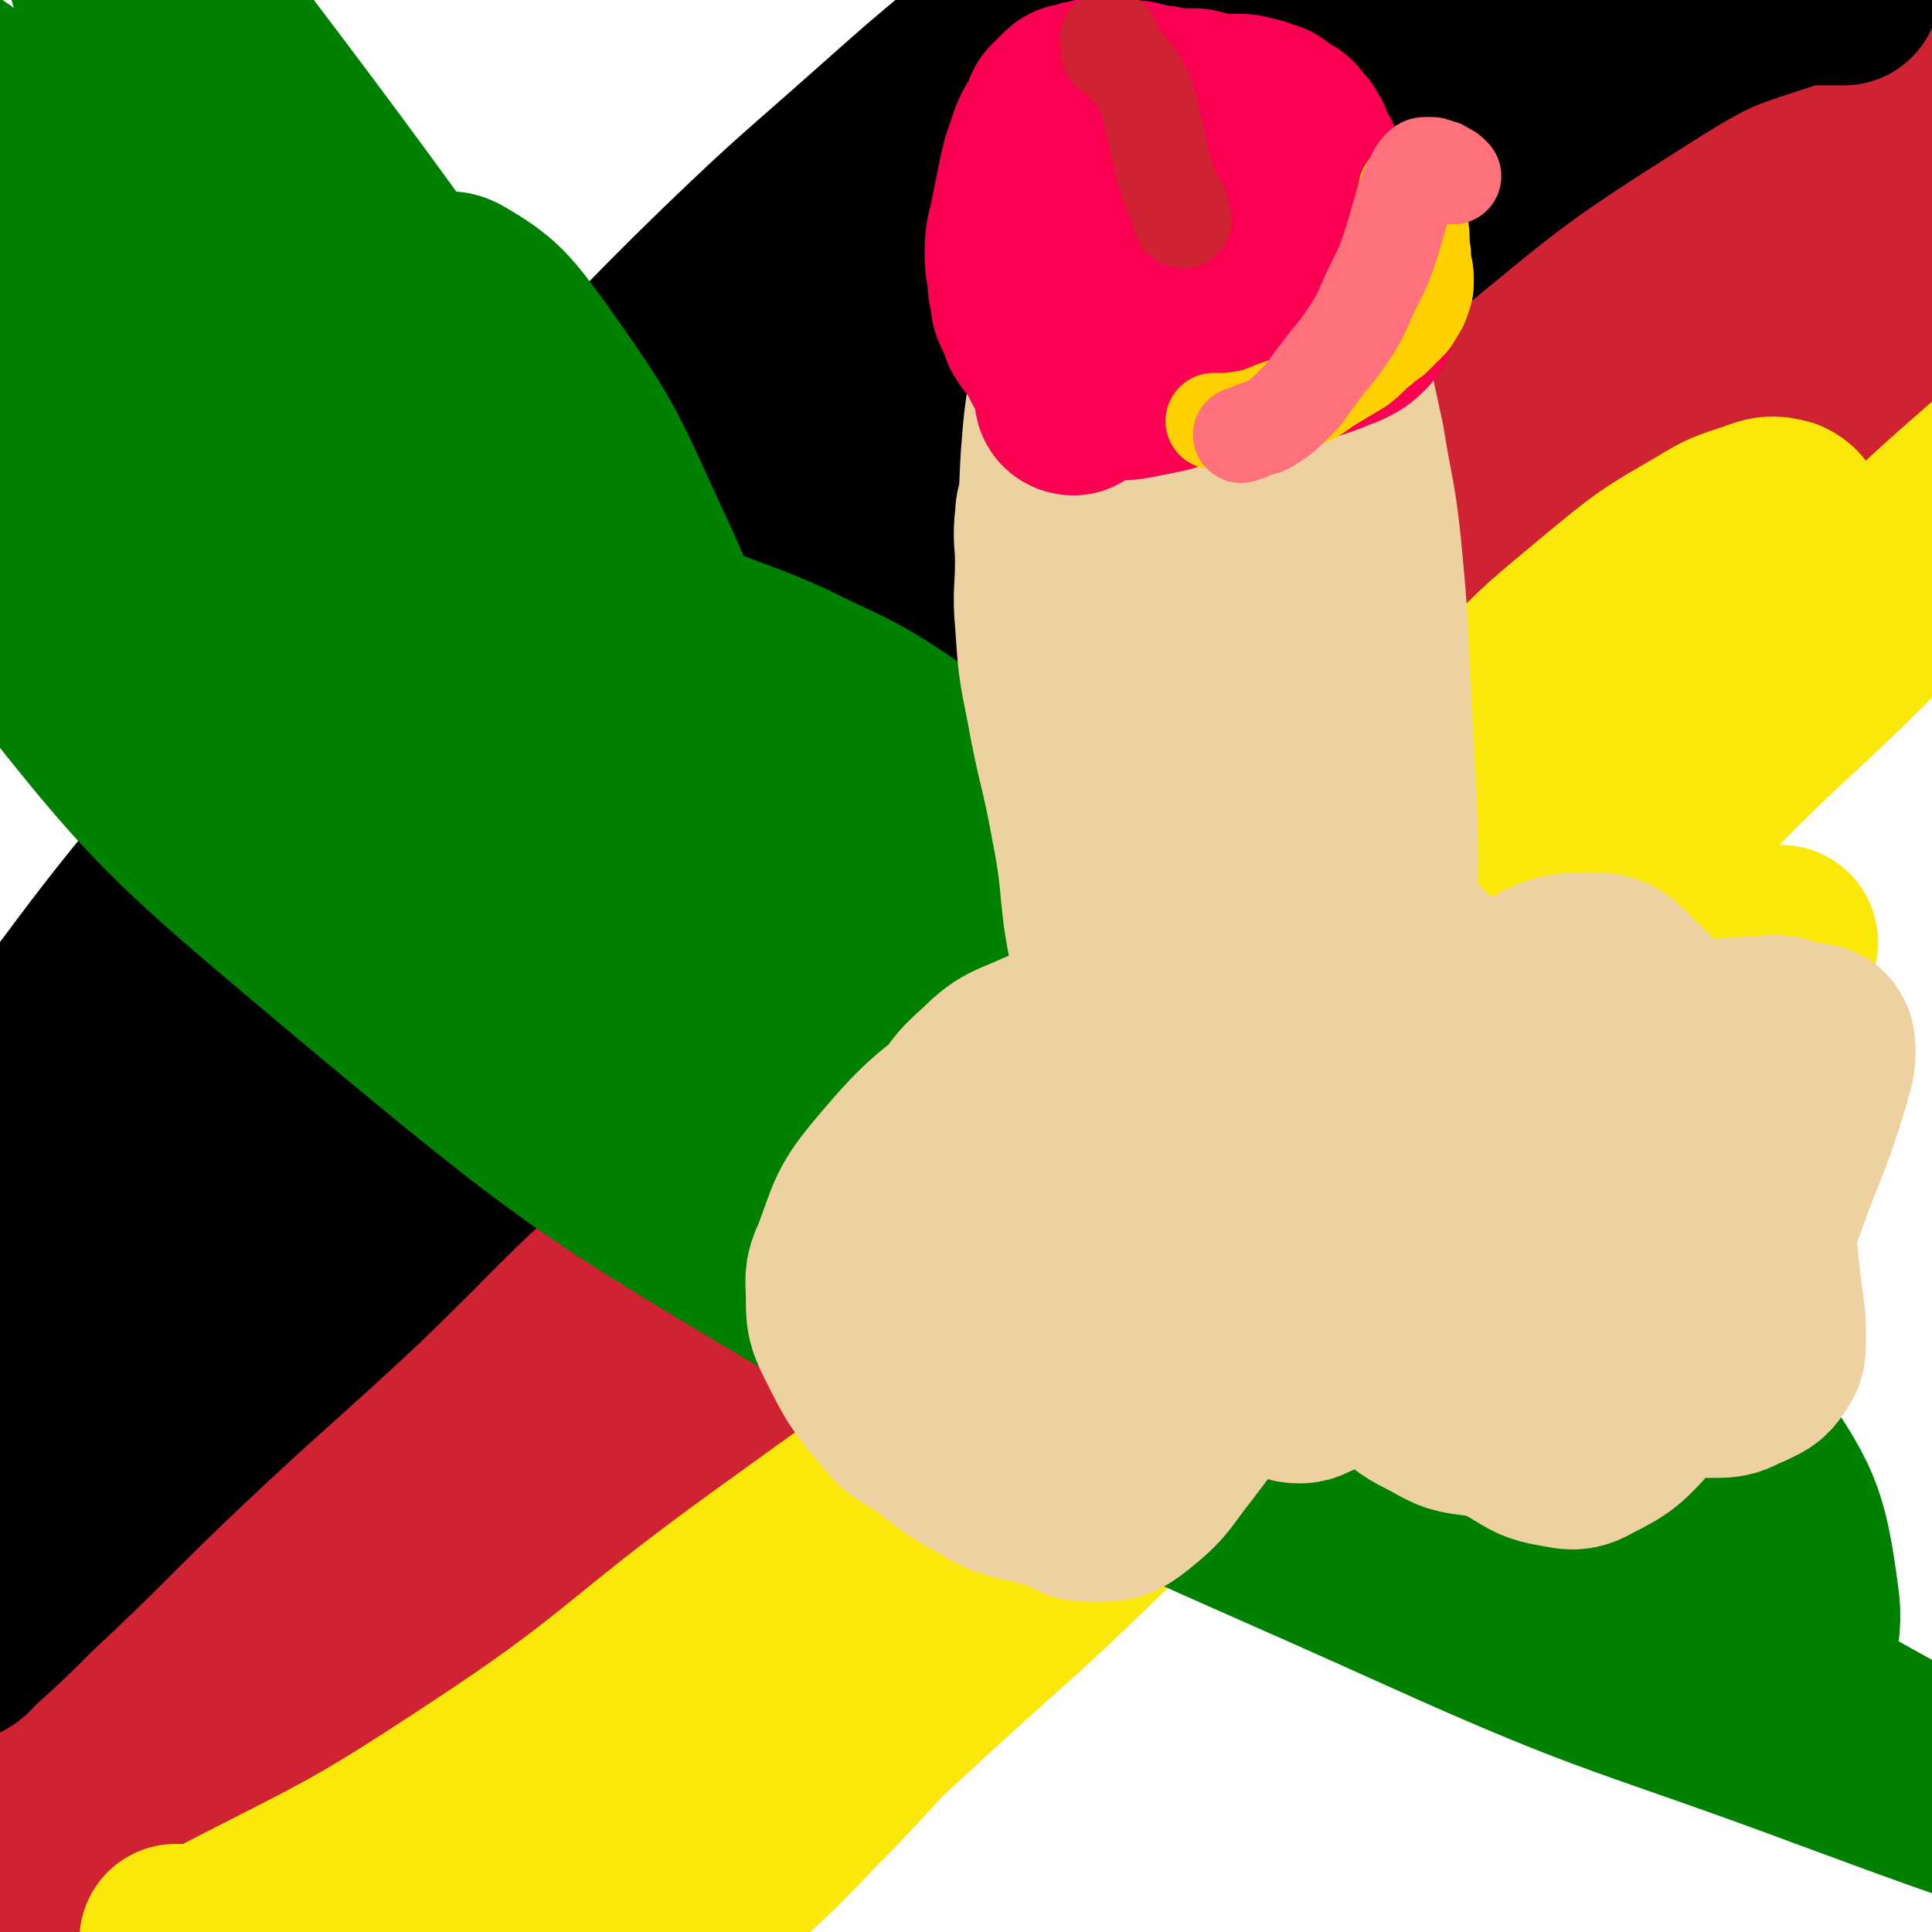
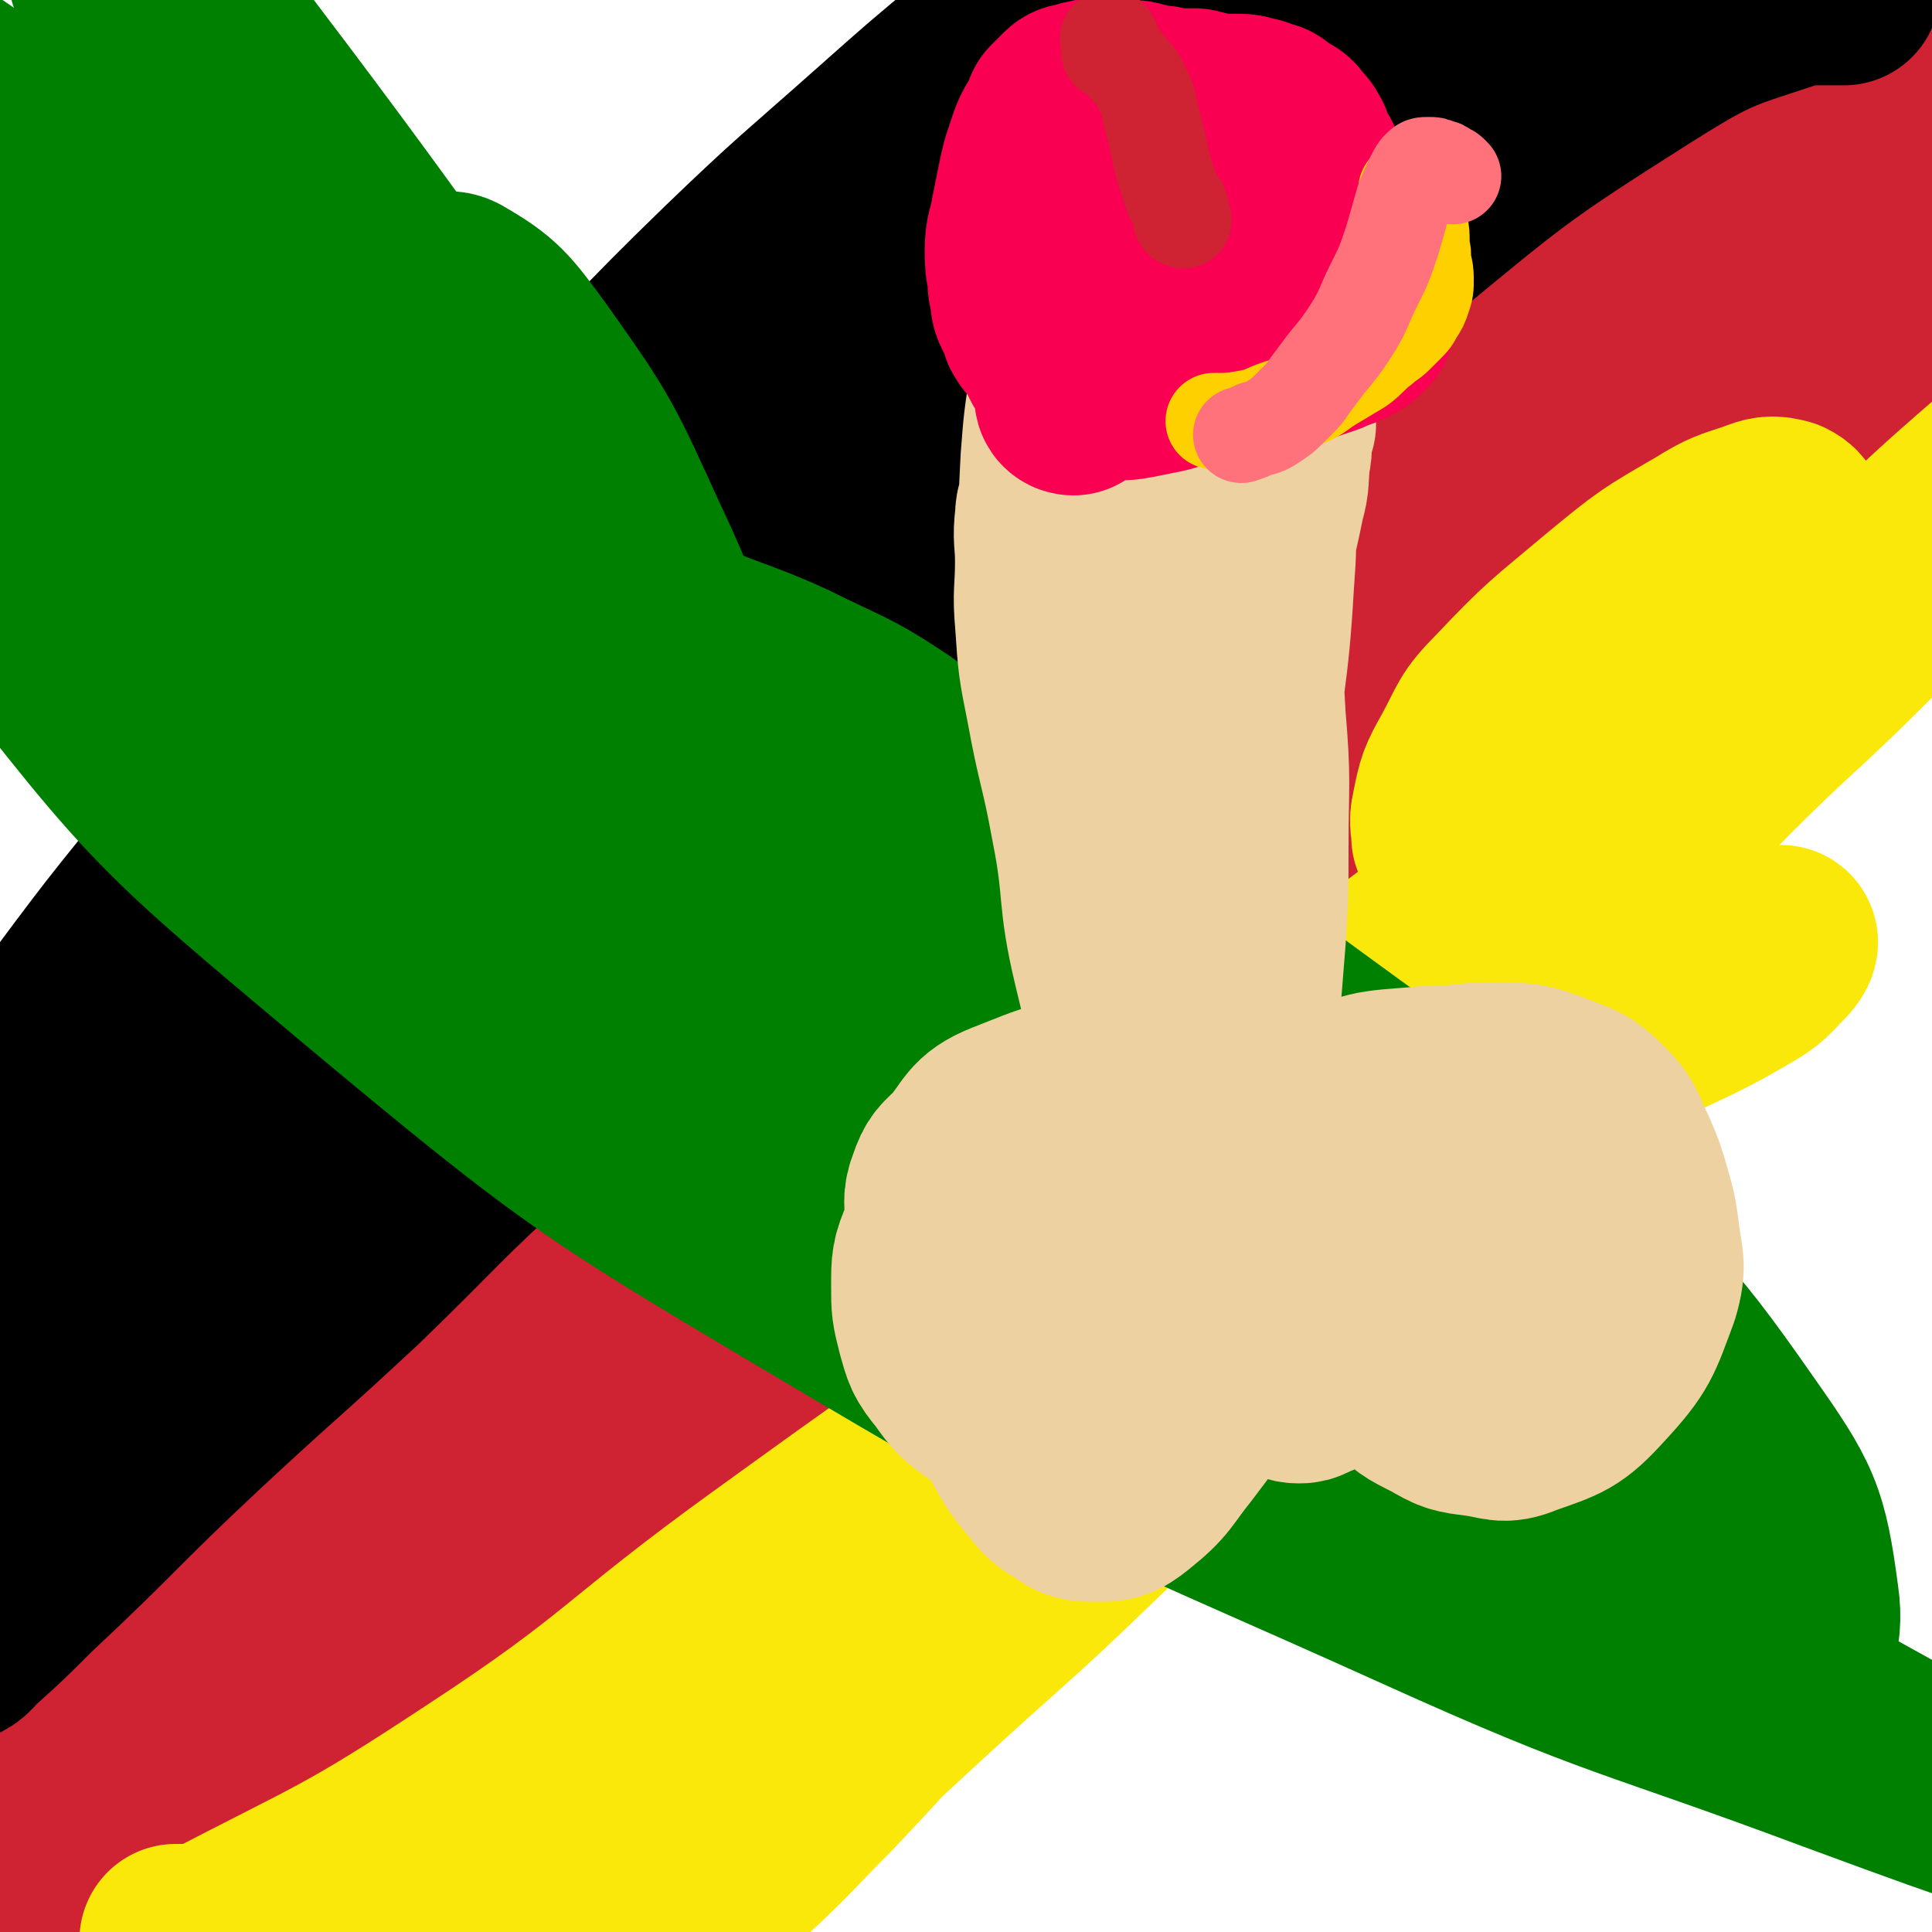
<svg xmlns="http://www.w3.org/2000/svg" viewBox="0 0 702 702" version="1.1">
  <g fill="none" stroke="#CF2233" stroke-width="70" stroke-linecap="round" stroke-linejoin="round">
    <path d="M223,551c-1,-1 -1,-1 -1,-1 -1,-1 -1,0 -1,0 -1,1 -1,1 -2,1 -2,1 -2,1 -4,2 -7,3 -7,3 -13,7 -10,7 -10,8 -20,15 -19,13 -20,12 -38,26 -15,12 -14,13 -28,26 -15,13 -15,14 -31,26 -16,12 -16,12 -32,23 -5,4 -5,4 -10,7 -5,3 -5,2 -10,4 -4,1 -3,2 -7,3 -2,1 -2,1 -4,1 0,0 0,0 0,0 2,-1 1,-2 3,-3 8,-8 9,-7 17,-15 25,-25 24,-25 49,-50 36,-35 36,-35 72,-70 29,-27 29,-28 59,-54 26,-23 27,-23 54,-45 20,-16 20,-16 40,-32 8,-6 8,-6 16,-12 0,0 0,-1 0,-1 -3,2 -3,3 -6,5 -8,6 -8,5 -16,11 -22,15 -22,15 -43,31 -36,27 -35,28 -70,56 -30,25 -30,24 -59,50 -29,26 -28,26 -56,53 -25,24 -25,24 -50,48 -15,14 -14,15 -30,28 -5,5 -6,4 -12,8 -5,3 -5,3 -10,5 -1,1 -2,2 -3,1 0,0 0,-2 1,-3 6,-7 6,-7 12,-14 24,-28 24,-28 49,-56 41,-45 40,-46 83,-89 37,-38 38,-37 77,-73 38,-36 37,-37 76,-71 30,-27 32,-25 63,-51 23,-19 22,-20 45,-40 11,-9 11,-9 22,-18 2,-2 5,-3 5,-3 0,1 -2,3 -5,5 -8,7 -8,8 -16,14 -26,20 -28,17 -53,38 -51,42 -52,42 -100,87 -42,39 -41,40 -81,82 -37,38 -38,38 -73,78 -32,37 -29,39 -60,77 -15,18 -13,22 -31,35 -8,6 -10,1 -20,2 -6,0 -6,0 -12,0 -1,0 -4,0 -3,0 1,0 5,2 7,0 27,-25 26,-27 51,-55 46,-53 44,-55 91,-108 39,-44 39,-45 81,-86 39,-38 40,-37 81,-72 33,-28 32,-28 66,-55 27,-22 26,-22 55,-42 25,-17 26,-16 53,-32 22,-13 21,-14 44,-26 14,-8 15,-8 30,-13 3,-1 5,-1 6,0 1,1 0,3 -2,5 -7,8 -8,7 -16,14 -26,21 -27,21 -53,42 -38,30 -37,31 -75,61 -46,36 -49,33 -93,72 -43,39 -40,42 -80,84 -35,36 -36,35 -69,73 -26,31 -24,33 -49,65 -19,25 -19,25 -39,49 -6,7 -6,8 -13,14 -3,3 -4,3 -7,4 -1,0 -1,-1 0,-2 8,-7 10,-6 18,-14 36,-32 35,-33 70,-66 39,-37 38,-37 78,-73 47,-42 46,-42 95,-82 47,-39 49,-37 97,-75 37,-30 36,-31 73,-61 29,-24 29,-24 59,-47 17,-13 18,-13 36,-24 1,-1 4,-1 3,0 -4,5 -5,7 -12,12 -23,18 -24,18 -48,35 -40,27 -41,25 -80,53 -50,35 -51,34 -99,73 -49,39 -47,41 -94,83 -41,37 -42,36 -82,75 -35,33 -33,35 -67,69 -20,20 -19,21 -40,38 -10,8 -11,8 -23,12 -5,2 -5,0 -11,0 -1,0 -4,0 -3,0 1,-1 4,-1 7,-3 24,-19 23,-20 46,-40 66,-59 66,-59 131,-119 57,-52 55,-54 113,-104 55,-48 58,-45 114,-92 51,-43 49,-45 101,-88 51,-43 53,-41 105,-83 42,-33 42,-32 83,-67 23,-19 24,-19 44,-41 3,-4 4,-9 2,-10 -4,-1 -8,3 -14,7 -27,19 -27,19 -53,39 -41,31 -41,31 -81,64 -54,45 -54,46 -107,93 -61,54 -63,52 -121,109 -48,46 -49,46 -91,97 -23,28 -22,30 -40,61 -3,4 -4,10 -2,10 4,-1 7,-6 14,-12 41,-39 42,-38 82,-78 53,-53 51,-55 103,-109 66,-69 64,-71 132,-138 76,-74 70,-84 156,-143 63,-43 74,-32 141,-62 2,-1 -2,-1 -4,0 -65,31 -70,23 -129,63 -81,54 -80,58 -152,125 -81,75 -82,75 -154,158 -85,97 -111,137 -161,203 -11,15 20,-20 39,-42 106,-124 102,-127 210,-249 76,-85 71,-92 158,-165 66,-56 98,-54 147,-93 9,-7 -17,-7 -31,0 -79,41 -81,42 -154,95 -87,63 -85,66 -167,136 -77,66 -77,67 -151,137 -76,73 -78,79 -149,150 -2,2 1,-3 3,-5 31,-37 32,-36 62,-73 48,-59 43,-64 94,-120 70,-77 73,-75 149,-146 62,-57 59,-62 127,-110 55,-39 61,-32 119,-64 1,0 -1,0 -2,0 -29,14 -32,10 -58,29 -50,36 -48,39 -95,80 -57,50 -57,51 -112,103 -30,28 -29,29 -59,58 " />
  </g>
  <g fill="none" stroke="#FAE80B" stroke-width="70" stroke-linecap="round" stroke-linejoin="round">
    <path d="M464,494c-1,-1 -1,-2 -1,-1 -2,0 -2,0 -3,1 -4,3 -5,2 -9,5 -13,8 -14,7 -26,17 -24,19 -25,19 -47,41 -25,25 -23,27 -46,54 -16,19 -16,19 -33,37 -14,14 -14,15 -28,28 -7,6 -7,6 -14,11 -2,2 -2,1 -5,2 -1,0 -1,0 -3,0 0,0 -1,0 -1,0 0,-1 0,-1 1,-2 3,-3 3,-3 7,-6 12,-10 13,-9 25,-20 33,-29 33,-30 66,-60 28,-25 28,-25 55,-51 22,-20 21,-21 43,-41 11,-10 12,-9 23,-19 3,-3 5,-5 5,-6 0,-1 -2,2 -4,3 -10,7 -10,7 -20,14 -27,19 -28,18 -55,38 -32,23 -32,23 -63,47 -33,26 -31,28 -64,54 -25,20 -24,21 -51,38 -24,15 -24,18 -51,26 -21,6 -22,1 -44,1 -11,0 -11,0 -22,0 -3,0 -6,0 -7,0 -1,0 2,1 3,0 22,-9 24,-6 43,-19 56,-37 54,-41 108,-82 47,-37 46,-38 94,-74 40,-30 40,-31 82,-58 26,-16 27,-15 54,-29 8,-4 12,-7 16,-8 2,0 -1,3 -4,5 -13,10 -13,10 -27,19 -32,21 -32,21 -64,42 -41,28 -42,27 -82,56 -43,31 -43,31 -85,64 -32,25 -30,27 -62,51 -25,18 -25,22 -52,33 -12,5 -13,0 -27,0 -9,0 -9,0 -19,0 -3,0 -7,0 -6,0 2,0 6,2 11,0 50,-26 52,-25 99,-56 55,-36 52,-40 106,-79 54,-39 54,-39 110,-76 52,-34 52,-34 105,-66 41,-25 42,-24 84,-48 25,-15 25,-15 51,-29 8,-5 11,-7 17,-9 1,0 0,2 -2,4 -5,5 -5,6 -12,10 -22,13 -23,11 -46,24 -45,25 -46,24 -89,52 -33,21 -33,22 -64,46 -27,20 -27,21 -53,42 -19,16 -19,16 -38,33 -8,7 -8,7 -15,15 -1,1 -1,2 -1,2 2,-1 2,-3 5,-5 17,-16 18,-16 35,-32 54,-50 54,-49 107,-100 42,-40 42,-40 83,-81 35,-36 33,-37 68,-73 25,-25 26,-24 51,-49 7,-7 8,-8 12,-14 1,-1 -2,-1 -3,0 -13,9 -13,9 -25,19 -45,34 -44,35 -89,69 -45,34 -47,31 -90,68 -39,33 -38,35 -73,72 -20,21 -22,21 -38,45 -5,8 -5,12 -5,19 0,2 4,2 6,0 14,-8 13,-9 26,-20 40,-33 41,-32 79,-68 40,-38 39,-39 77,-79 40,-41 39,-43 80,-83 41,-40 44,-37 85,-76 29,-27 27,-28 55,-56 8,-8 12,-12 16,-15 1,-1 -3,3 -6,6 -14,15 -14,15 -29,29 -34,32 -35,30 -69,63 -32,31 -31,33 -63,65 -32,33 -32,33 -64,66 -28,28 -29,27 -56,55 -21,21 -20,22 -40,43 -6,7 -6,7 -13,13 -1,2 -3,3 -3,3 0,0 2,-1 3,-3 4,-5 4,-5 8,-10 14,-14 14,-14 28,-27 32,-30 33,-28 64,-59 21,-21 19,-23 40,-44 19,-20 21,-19 40,-38 16,-16 16,-16 31,-33 9,-11 10,-10 18,-22 2,-2 2,-4 1,-6 -1,-2 -2,-2 -4,-2 -3,0 -4,1 -7,2 -6,3 -6,3 -12,6 -8,5 -8,4 -15,10 -6,5 -6,5 -12,11 -3,3 -2,3 -5,6 0,1 -1,1 -1,1 1,-2 2,-2 3,-5 5,-10 5,-10 10,-20 5,-9 5,-8 10,-17 3,-6 4,-6 5,-12 0,-3 -1,-4 -3,-5 -4,-1 -5,-1 -10,1 -9,3 -10,3 -18,8 -19,11 -19,11 -36,25 -19,16 -20,16 -37,34 -9,9 -8,10 -14,21 -5,9 -5,9 -7,19 -1,4 0,5 0,9 " />
  </g>
  <g fill="none" stroke="#000000" stroke-width="70" stroke-linecap="round" stroke-linejoin="round">
    <path d="M184,311c-1,-1 -2,-1 -1,-1 1,-3 1,-3 3,-5 4,-5 4,-5 8,-10 5,-5 4,-6 10,-10 2,-2 5,-3 6,-2 1,1 0,3 -2,5 -4,4 -4,4 -9,8 -12,10 -12,10 -24,20 -31,28 -33,26 -62,56 -23,24 -23,24 -43,51 -18,24 -18,25 -34,51 -13,21 -12,22 -23,44 -7,15 -6,15 -12,30 -2,4 -2,4 -4,8 0,0 0,1 0,1 1,-2 1,-3 2,-5 2,-5 3,-4 5,-9 7,-14 5,-15 13,-28 22,-35 21,-37 48,-68 25,-29 28,-26 56,-52 26,-25 26,-25 52,-50 23,-23 22,-24 46,-46 21,-20 22,-19 45,-37 16,-12 16,-11 33,-22 5,-3 5,-4 10,-6 1,0 1,1 1,2 -2,5 -2,6 -6,10 -10,11 -10,10 -21,20 -31,27 -32,26 -62,54 -35,32 -36,32 -69,66 -33,35 -33,35 -64,72 -25,29 -24,30 -49,60 -18,22 -19,22 -36,44 -10,13 -10,13 -19,27 -2,4 -3,5 -3,9 0,1 2,2 3,1 4,-1 4,-2 7,-5 10,-9 10,-9 20,-19 31,-29 30,-30 61,-59 29,-27 29,-26 58,-53 29,-28 28,-29 58,-56 22,-20 23,-18 45,-38 15,-13 14,-14 29,-28 6,-6 6,-6 13,-11 1,-1 2,-1 2,0 -1,2 -2,3 -4,5 -6,5 -6,5 -12,9 -17,12 -17,11 -34,24 -38,28 -39,28 -75,58 -30,25 -28,27 -57,53 -29,27 -29,27 -59,53 -25,21 -26,20 -51,41 -17,14 -16,14 -33,28 -5,4 -5,5 -11,8 -2,1 -4,2 -4,1 0,-1 1,-2 3,-4 5,-7 5,-7 11,-13 20,-24 20,-24 41,-48 37,-44 35,-46 75,-87 35,-37 39,-33 75,-69 31,-32 29,-35 59,-68 27,-29 27,-29 55,-57 23,-24 25,-23 47,-48 16,-17 16,-18 29,-37 3,-5 4,-6 4,-12 0,-2 -1,-4 -3,-4 -5,0 -6,2 -11,5 -14,7 -14,6 -27,15 -34,23 -34,23 -67,49 -31,24 -31,25 -61,51 -30,26 -30,27 -60,54 -26,24 -26,24 -53,47 -18,15 -19,14 -36,30 -8,8 -7,9 -14,17 -1,1 -2,2 -2,2 1,-1 2,-2 4,-4 7,-10 6,-10 13,-20 24,-36 22,-38 49,-72 27,-36 28,-35 59,-68 38,-40 40,-38 78,-78 37,-39 36,-40 73,-79 29,-31 30,-30 60,-61 15,-16 16,-16 30,-33 2,-2 2,-5 1,-5 -4,1 -6,3 -11,7 -18,15 -18,15 -36,31 -27,24 -28,24 -54,49 -33,32 -32,33 -65,66 -34,34 -36,33 -68,68 -32,35 -30,36 -60,72 -24,30 -24,29 -47,60 -11,15 -11,15 -20,31 -2,4 -3,7 -2,8 1,1 3,-1 5,-3 11,-10 11,-10 21,-21 34,-34 33,-35 67,-69 40,-39 40,-39 81,-77 49,-45 49,-46 99,-90 49,-43 50,-42 99,-84 26,-22 24,-25 51,-44 19,-13 20,-14 41,-21 10,-3 11,0 22,0 4,0 6,0 7,0 0,0 -3,0 -5,1 -12,8 -12,9 -24,18 -35,27 -37,25 -70,55 -43,39 -42,40 -81,83 -24,26 -24,26 -46,54 -13,17 -13,18 -24,36 -2,4 -3,6 -3,9 0,1 2,0 4,-1 7,-5 7,-6 14,-12 25,-23 24,-24 50,-47 45,-40 46,-40 92,-79 41,-35 41,-34 83,-68 21,-17 19,-21 43,-34 20,-11 22,-10 45,-15 10,-2 10,0 20,0 3,0 6,0 6,0 0,0 -3,-1 -6,0 -13,4 -14,3 -26,9 -35,18 -36,17 -68,40 -40,29 -39,32 -76,65 -22,20 -22,20 -42,41 -15,15 -14,15 -28,31 -6,7 -7,7 -12,15 -1,2 -2,3 -1,4 1,1 2,0 4,-1 6,-3 6,-3 12,-7 18,-14 18,-14 36,-29 37,-31 38,-30 74,-62 28,-24 26,-26 54,-49 25,-21 24,-24 53,-40 24,-13 26,-11 53,-17 14,-3 14,0 28,0 7,0 7,0 14,0 0,0 0,0 0,0 -8,0 -9,-3 -16,0 -30,10 -31,9 -58,26 -49,31 -49,32 -94,69 -31,26 -30,28 -59,56 -22,22 -22,22 -44,44 -14,15 -14,15 -27,30 -9,9 -8,10 -17,19 -3,3 -4,3 -8,5 -1,1 -2,0 -3,0 0,0 0,0 0,-1 " />
  </g>
  <g fill="none" stroke="#008000" stroke-width="70" stroke-linecap="round" stroke-linejoin="round">
    <path d="M46,123c-1,-1 -1,-1 -1,-1 -1,-1 -1,0 -1,0 -1,-1 -1,-1 -2,-2 -1,-1 -1,-2 -2,-2 -1,-1 -2,0 -3,0 -1,0 -2,0 -2,1 0,1 0,2 1,3 2,3 2,3 5,6 7,8 8,8 15,15 18,18 19,17 36,36 15,16 14,17 29,33 16,18 17,17 33,35 18,19 17,20 35,39 20,21 19,22 40,41 25,22 26,22 53,41 30,21 31,19 62,39 35,23 35,22 69,46 32,22 32,23 64,46 31,22 32,22 62,45 24,19 24,19 47,39 12,10 11,10 23,20 2,2 4,3 5,4 0,0 -2,-1 -3,-2 -6,-4 -6,-4 -12,-9 -21,-17 -21,-16 -41,-35 -38,-36 -37,-37 -74,-74 -40,-40 -39,-41 -79,-80 -41,-39 -39,-41 -83,-76 -43,-35 -44,-34 -90,-65 -51,-35 -53,-31 -103,-67 -54,-39 -54,-38 -104,-82 -43,-37 -42,-39 -81,-80 -16,-17 -13,-19 -28,-36 -3,-4 -8,-3 -9,-5 -1,-1 3,-1 5,0 11,3 12,2 22,7 35,19 37,17 69,42 53,41 49,47 100,90 37,31 37,32 77,59 29,19 30,18 61,33 22,11 23,9 45,19 20,10 21,9 39,21 24,17 22,20 46,37 41,29 43,26 84,56 52,39 54,37 102,81 40,36 43,36 73,79 19,27 21,31 25,61 2,13 -2,25 -13,26 -19,1 -25,-8 -46,-23 -45,-32 -43,-35 -86,-70 -55,-44 -57,-41 -109,-89 -51,-47 -49,-49 -96,-100 -41,-45 -44,-43 -81,-91 -30,-39 -31,-39 -54,-82 -10,-19 -11,-22 -13,-41 0,-4 4,-8 8,-6 14,8 16,11 27,26 22,31 22,32 38,67 21,44 15,47 36,91 24,49 26,48 54,95 22,36 19,39 47,71 18,21 20,24 45,34 19,8 31,11 43,1 10,-9 11,-24 1,-39 -17,-25 -25,-24 -54,-41 -44,-26 -45,-23 -91,-46 -52,-27 -53,-26 -105,-53 -46,-23 -46,-22 -91,-47 -29,-16 -28,-17 -56,-35 -4,-3 -8,-6 -7,-6 3,0 8,2 15,6 25,14 25,14 49,30 24,16 23,18 46,35 38,28 37,29 76,56 59,41 59,41 119,81 64,44 63,46 128,87 59,38 60,36 121,71 47,27 47,27 94,53 23,12 26,12 46,23 1,1 -2,0 -3,0 -38,-13 -38,-13 -76,-27 -75,-28 -77,-25 -150,-58 -104,-47 -106,-44 -204,-102 -96,-57 -98,-57 -183,-128 -69,-58 -71,-59 -126,-130 -41,-54 -41,-58 -66,-120 -8,-21 -11,-40 0,-46 11,-6 26,5 43,21 34,34 30,39 59,79 41,57 36,61 81,114 59,69 60,69 127,131 62,57 61,59 130,108 43,31 46,30 94,51 15,7 26,11 33,4 6,-6 1,-17 -8,-29 -45,-57 -51,-54 -101,-109 -63,-70 -63,-69 -124,-141 -76,-91 -76,-91 -150,-184 -43,-53 -42,-54 -84,-108 " />
    <path d="M66,5c-1,-1 -2,-2 -1,-1 7,12 8,13 17,26 43,63 40,65 87,125 92,118 88,123 190,232 95,102 95,105 204,190 50,39 126,74 114,58 -22,-30 -91,-75 -181,-151 -81,-69 -90,-60 -160,-139 -147,-167 -136,-177 -273,-354 " />
  </g>
  <g fill="none" stroke="#EED1A0" stroke-width="70" stroke-linecap="round" stroke-linejoin="round">
    <path d="M448,469c-1,-1 -1,-1 -1,-1 -1,-1 0,0 0,0 0,0 -1,0 -1,0 0,0 0,1 0,1 0,1 1,1 1,1 0,0 0,0 0,0 1,1 0,1 1,1 3,1 3,1 6,1 7,1 7,1 14,1 8,0 9,0 17,-1 8,-1 8,0 16,-2 7,-1 7,-1 13,-4 5,-3 5,-3 9,-7 3,-3 3,-3 5,-7 1,-3 2,-3 1,-6 0,-3 -1,-3 -3,-5 -2,-2 -3,-2 -6,-3 -4,-1 -4,-1 -8,-1 -4,0 -4,1 -7,2 -6,2 -6,2 -11,5 -6,4 -6,4 -12,9 -5,4 -6,4 -10,9 -3,4 -3,4 -4,9 -1,3 -1,3 0,6 1,2 2,2 4,4 3,2 3,2 6,3 4,2 4,2 9,3 4,1 5,1 9,1 5,-1 5,-1 10,-3 10,-4 11,-3 20,-8 11,-6 10,-7 20,-15 5,-4 6,-4 9,-9 3,-4 2,-4 3,-9 1,-4 1,-5 0,-9 -1,-4 -2,-4 -5,-7 -4,-5 -4,-6 -9,-9 -7,-4 -7,-4 -15,-6 -7,-2 -8,-2 -15,-1 -9,1 -9,2 -17,5 -6,3 -6,3 -12,7 -4,3 -6,2 -7,6 -1,2 0,4 2,6 3,3 3,3 7,5 7,4 7,4 15,7 15,5 15,6 30,8 13,2 14,2 27,1 10,-1 11,-1 20,-5 3,-1 3,-2 4,-4 1,-3 0,-3 -1,-6 -1,-4 -1,-4 -4,-7 -3,-4 -4,-4 -8,-7 -5,-4 -5,-4 -10,-8 -5,-3 -5,-4 -11,-6 -9,-3 -9,-3 -18,-4 -10,-1 -10,-1 -21,-1 -12,0 -13,-1 -25,1 -7,1 -7,2 -13,6 -5,4 -6,5 -9,11 -3,7 -2,7 -3,15 0,7 0,8 1,15 1,6 1,6 3,12 2,5 2,5 5,9 4,5 4,4 9,8 5,3 5,4 10,6 4,2 4,3 8,2 4,0 4,-1 7,-4 9,-8 9,-8 16,-17 14,-18 15,-18 27,-38 4,-7 3,-7 5,-15 1,-4 1,-4 1,-8 0,-2 0,-3 -1,-4 -1,-1 -2,-1 -4,-1 -4,0 -4,0 -8,1 -9,2 -9,2 -17,5 -16,7 -17,6 -32,15 -14,8 -15,8 -27,18 -5,5 -5,6 -8,12 -2,4 -2,4 -3,8 0,3 0,4 1,7 1,2 2,2 4,4 4,2 4,2 8,4 7,3 7,3 15,5 8,2 8,2 17,3 9,1 9,2 18,1 9,0 9,0 17,-3 6,-2 6,-3 11,-7 4,-3 5,-3 7,-8 2,-4 1,-5 1,-10 0,-6 0,-6 -1,-12 -1,-6 -1,-6 -2,-12 -1,-6 0,-7 -2,-13 -1,-5 -1,-6 -4,-10 -3,-5 -3,-5 -8,-8 -5,-3 -6,-4 -12,-4 -7,0 -8,0 -14,3 -6,3 -6,4 -11,9 -6,7 -7,7 -10,16 -3,10 -3,10 -3,21 0,7 -1,8 2,15 4,11 5,11 11,21 5,7 5,7 11,13 6,6 6,6 14,10 7,4 7,4 15,5 8,1 9,3 16,0 14,-5 16,-5 26,-16 12,-13 12,-15 18,-31 3,-10 1,-11 0,-21 -1,-7 -1,-7 -3,-14 -2,-7 -2,-7 -5,-14 -4,-8 -3,-9 -9,-15 -6,-6 -7,-6 -15,-9 -10,-4 -11,-4 -21,-4 -12,0 -13,0 -24,5 -8,3 -8,5 -14,11 -6,6 -6,7 -10,14 -4,7 -4,7 -6,15 -2,7 -2,7 -3,14 -1,5 -1,6 0,11 1,4 1,5 4,8 2,3 3,3 6,5 4,3 4,3 9,4 6,1 6,1 12,1 7,0 8,0 15,-1 8,-2 8,-2 15,-5 8,-4 9,-4 16,-10 6,-5 6,-5 10,-11 3,-5 4,-6 3,-12 -2,-9 -2,-10 -8,-17 -12,-14 -12,-18 -28,-26 -13,-7 -16,-5 -31,-4 -14,1 -15,2 -27,9 -12,7 -13,8 -21,20 -7,10 -6,12 -9,24 -2,9 -1,9 -2,18 0,5 -1,5 0,10 1,4 1,4 3,7 2,5 2,5 4,9 2,4 2,4 5,7 2,2 2,2 4,4 2,1 2,2 5,2 1,0 2,0 3,-1 1,0 1,0 2,-1 1,-1 2,-1 2,-2 1,-1 0,-1 0,-3 0,-1 0,-1 0,-2 0,0 1,0 1,0 " />
    <path d="M357,418c-1,-1 -1,-1 -1,-1 -1,-1 -1,0 -1,0 0,0 -1,0 -1,0 -1,1 -1,1 -1,2 -1,3 -1,3 -1,7 -1,7 -1,7 -1,14 0,9 1,9 2,18 2,14 2,14 5,28 2,10 2,10 5,19 3,9 3,9 7,18 4,7 4,7 9,13 4,5 4,5 9,8 4,3 5,3 10,3 6,0 7,0 12,-4 10,-8 9,-9 17,-19 15,-20 16,-20 28,-41 5,-8 4,-8 6,-17 2,-7 3,-7 2,-14 -1,-8 -2,-9 -6,-16 -5,-8 -6,-8 -13,-15 -7,-7 -6,-8 -14,-13 -11,-7 -12,-10 -25,-10 -19,-1 -21,1 -39,8 -10,4 -9,7 -16,15 -4,4 -5,4 -7,10 -2,5 -1,6 -1,12 0,7 0,7 1,14 1,7 1,7 3,14 2,7 2,7 6,14 4,7 4,7 9,13 5,5 6,5 12,9 6,4 6,4 13,6 8,2 9,2 17,2 7,0 7,0 13,-3 6,-3 6,-4 11,-10 4,-6 4,-6 7,-13 2,-7 3,-7 3,-14 0,-6 0,-7 -2,-13 -2,-9 -1,-10 -6,-17 -5,-8 -6,-9 -14,-14 -7,-5 -8,-5 -17,-6 -14,-2 -15,-2 -28,1 -11,2 -12,3 -20,10 -7,6 -7,7 -10,15 -3,7 -3,8 -3,16 0,8 0,8 2,16 2,7 2,8 7,14 5,7 5,7 12,12 6,4 6,4 13,6 7,2 8,2 15,1 10,-1 11,0 19,-5 15,-9 15,-10 28,-22 12,-11 13,-11 23,-24 4,-5 3,-6 5,-12 1,-4 1,-5 0,-8 -1,-3 -2,-2 -5,-4 -3,-2 -4,-3 -7,-3 -3,0 -3,2 -6,4 " />
    <path d="M401,435c-1,-1 -1,-1 -1,-1 -1,-1 0,0 0,0 -1,0 -1,0 -2,0 -1,0 -1,0 -2,0 -1,0 -1,0 -1,1 0,0 0,1 0,1 1,4 1,4 2,8 1,5 1,5 2,10 1,6 1,6 3,11 1,5 1,5 3,9 2,4 2,4 4,8 1,3 1,3 3,5 2,2 2,1 4,2 1,0 1,1 2,0 1,-1 1,-1 1,-3 0,-3 0,-3 0,-6 -1,-3 -1,-3 -2,-6 -1,-3 0,-3 -1,-6 -1,-3 -1,-3 -2,-5 0,-1 0,-1 -1,-1 -2,0 -2,-1 -4,0 -2,0 -1,1 -3,2 -1,1 -2,0 -2,1 0,1 0,1 1,2 1,1 1,1 2,1 1,0 2,0 3,0 2,0 2,0 3,0 1,0 1,0 2,-1 1,-1 1,-1 2,-2 1,-1 1,-1 2,-1 1,-1 2,0 3,-1 " />
    <path d="M449,446c-1,-1 -1,-1 -1,-1 -1,-1 0,0 0,0 0,1 0,1 -1,1 -1,0 -1,0 -2,-1 -2,-2 -2,-2 -4,-4 -3,-3 -3,-3 -5,-6 -3,-3 -3,-3 -5,-7 -3,-6 -3,-6 -5,-13 -2,-9 -2,-9 -3,-18 -2,-18 -2,-18 -3,-37 -1,-22 0,-23 0,-45 0,-17 0,-17 1,-33 0,-14 1,-13 1,-27 0,-7 0,-7 0,-14 1,-7 1,-7 2,-14 1,-6 0,-7 1,-13 1,-6 1,-6 2,-11 1,-5 0,-5 2,-10 1,-3 1,-4 3,-5 2,-1 3,0 5,1 2,1 3,2 4,4 3,5 3,5 4,10 3,9 3,9 4,18 3,20 4,20 5,40 2,23 1,24 1,47 0,17 0,17 -1,33 -1,13 -1,12 -2,25 -1,6 0,7 -1,13 -1,5 -1,5 -2,10 0,4 0,5 0,9 0,5 -1,4 -1,9 0,4 0,4 0,8 0,2 1,3 1,4 0,0 0,-1 0,-2 -1,-4 -1,-4 -2,-7 -2,-6 -4,-6 -5,-12 -3,-14 -4,-14 -4,-29 0,-32 1,-33 3,-65 1,-24 1,-24 3,-48 1,-21 2,-21 3,-42 1,-15 1,-16 2,-31 1,-7 1,-7 2,-13 0,-3 0,-3 1,-5 0,0 1,0 1,0 1,3 0,4 1,7 1,6 3,6 3,12 1,14 1,14 0,28 -2,35 -4,34 -7,69 -3,30 -3,30 -4,60 0,27 -1,28 2,55 2,23 4,23 8,45 3,13 2,13 6,25 1,4 2,4 4,8 0,0 1,0 1,0 0,-3 0,-4 0,-7 -1,-8 -1,-8 -3,-15 -4,-20 -5,-19 -8,-39 -5,-32 -6,-32 -8,-64 -2,-30 -1,-30 -1,-60 0,-28 -1,-28 2,-56 2,-21 4,-21 8,-42 2,-13 2,-13 5,-25 1,-5 1,-5 2,-9 0,-2 1,-3 1,-3 0,0 -1,1 -1,3 -1,4 0,5 -1,9 -1,8 0,8 -2,15 -4,20 -5,20 -10,40 -8,32 -10,32 -16,65 -5,29 -5,29 -6,59 -1,25 -1,25 1,50 2,20 3,20 8,40 1,6 2,6 4,12 0,1 1,2 1,2 0,-1 -1,-3 -2,-5 -4,-6 -5,-6 -8,-12 -8,-16 -9,-15 -15,-32 -9,-24 -9,-25 -15,-50 -6,-25 -3,-26 -8,-51 -4,-22 -5,-21 -9,-43 -3,-15 -3,-15 -4,-30 -1,-11 0,-11 0,-22 0,-8 -1,-8 0,-16 0,-4 1,-4 2,-7 1,-2 1,-3 2,-4 1,-1 2,0 3,1 2,2 2,2 4,5 3,4 3,4 5,9 3,8 3,8 6,16 7,19 8,19 13,39 7,27 7,27 12,54 4,20 3,20 7,40 2,12 3,11 6,23 2,6 2,6 3,12 0,4 0,4 -1,8 0,2 -1,3 -2,3 -2,-1 -3,-2 -5,-5 -4,-5 -5,-5 -8,-11 -5,-9 -5,-9 -9,-18 -9,-21 -10,-20 -17,-42 -9,-28 -10,-29 -15,-58 -4,-23 -3,-23 -4,-47 -1,-19 -1,-20 0,-39 1,-13 1,-13 3,-26 1,-5 1,-5 3,-10 1,-2 1,-3 3,-3 2,0 3,0 5,2 3,3 3,4 5,8 3,6 3,6 4,13 2,13 2,13 3,26 2,30 1,30 2,61 0,22 -1,23 0,45 0,18 0,18 2,36 1,12 2,12 4,24 1,4 1,4 2,7 0,0 0,-1 0,-1 -1,-4 -2,-3 -3,-7 -3,-7 -3,-7 -5,-15 -4,-14 -5,-14 -6,-28 -3,-25 -2,-25 -2,-50 0,-16 0,-16 3,-32 2,-14 3,-14 7,-27 3,-13 4,-12 7,-25 3,-9 2,-10 5,-19 1,-5 2,-4 3,-9 1,-3 0,-3 1,-6 0,-1 1,-2 2,-2 1,0 1,1 1,2 1,3 1,3 2,6 1,3 1,3 1,6 1,3 0,3 1,6 0,2 1,2 1,4 0,2 -1,1 -1,3 0,0 0,1 0,1 0,0 0,-1 0,-1 1,-1 1,-1 2,-2 " />
-     <path d="M472,308c-1,-1 -1,-1 -1,-1 -1,-1 -1,-1 -1,-2 -2,-3 -2,-3 -4,-6 -3,-4 -2,-5 -5,-9 -4,-8 -5,-7 -9,-15 -4,-6 -4,-6 -7,-12 -3,-6 -4,-6 -6,-13 -3,-9 -2,-9 -4,-18 -1,-8 -1,-8 -2,-17 -1,-8 -2,-9 -1,-17 0,-5 0,-6 3,-9 1,-2 3,-2 5,-1 3,2 3,3 5,7 4,8 6,7 8,16 6,23 5,24 8,48 3,34 2,34 4,68 2,23 2,23 4,46 2,16 1,16 4,32 2,11 1,11 5,22 1,4 2,4 5,8 1,2 1,2 3,3 0,0 1,0 1,0 0,0 -1,0 -1,-1 -2,-2 -1,-2 -3,-4 -3,-4 -3,-4 -7,-7 -4,-4 -4,-3 -8,-7 -3,-2 -2,-3 -5,-5 -2,-2 -2,-2 -5,-3 -3,-1 -3,-1 -6,-2 -2,0 -2,0 -4,0 -2,0 -2,0 -4,1 -1,1 -1,1 -2,2 -1,1 -2,1 -2,3 -1,2 0,2 0,4 -1,3 -1,2 -2,5 -2,4 -1,4 -3,8 -3,5 -3,5 -6,10 -3,5 -3,5 -6,9 -2,3 -3,3 -5,6 -1,1 -1,2 -2,3 0,1 -1,1 -1,1 0,0 1,0 1,0 1,0 1,0 2,0 2,0 2,-1 4,-1 3,0 3,0 6,0 6,1 5,1 11,2 6,1 7,0 13,1 6,0 5,1 11,1 3,0 3,0 6,0 1,0 2,0 2,-1 0,-1 0,-1 -1,-2 -3,-6 -2,-6 -6,-11 -10,-15 -10,-16 -22,-29 -15,-16 -16,-16 -33,-30 -6,-4 -6,-4 -13,-6 -5,-2 -6,-2 -11,-1 -12,3 -13,3 -23,10 -20,15 -22,15 -38,34 -11,13 -10,14 -16,30 -3,6 -2,7 -2,13 0,7 0,8 3,14 7,14 7,14 17,26 5,6 6,5 12,9 8,6 8,7 17,12 9,5 9,6 18,8 10,2 12,4 21,0 16,-6 18,-6 30,-19 15,-16 14,-19 24,-39 9,-18 9,-18 13,-37 3,-17 4,-18 1,-35 -3,-14 -5,-15 -13,-26 -4,-6 -5,-5 -12,-8 -9,-3 -9,-3 -19,-4 -9,0 -9,0 -18,2 -11,2 -11,2 -21,6 -11,5 -12,4 -20,12 -8,7 -8,8 -13,18 -5,9 -5,9 -7,19 -2,11 -2,12 -2,23 0,8 0,8 2,15 2,8 2,8 6,16 4,8 3,9 9,16 7,9 7,9 16,17 6,5 7,5 14,9 8,4 8,6 17,7 7,1 8,1 14,-2 6,-3 7,-3 10,-9 4,-7 3,-8 3,-16 0,-11 0,-12 -4,-23 -3,-10 -4,-10 -10,-18 -5,-7 -6,-7 -13,-13 -7,-6 -6,-7 -14,-11 -7,-4 -8,-4 -16,-6 -6,-2 -7,-2 -13,-2 -5,0 -5,0 -9,3 -2,2 -2,3 -3,6 -1,2 -1,3 0,5 1,2 2,2 5,3 5,1 5,1 10,0 16,-3 16,-3 32,-7 27,-8 28,-6 54,-17 20,-9 19,-11 38,-22 14,-8 14,-8 27,-17 5,-4 5,-4 8,-9 2,-3 2,-4 2,-8 0,-4 0,-5 -1,-9 -1,-5 -1,-5 -4,-9 -2,-3 -3,-3 -6,-6 -3,-3 -3,-3 -6,-5 -4,-2 -5,-3 -9,-2 -7,1 -7,1 -13,5 -7,5 -8,5 -13,12 -7,11 -9,12 -11,25 -3,19 -2,20 0,39 1,7 2,7 6,14 8,13 8,14 18,26 5,6 6,5 13,9 5,3 5,3 10,4 6,2 7,2 13,2 7,0 7,0 13,-2 7,-2 7,-2 13,-6 7,-5 7,-6 12,-13 6,-7 6,-7 10,-15 4,-8 4,-8 6,-16 2,-7 2,-8 2,-15 0,-6 0,-6 -3,-11 -3,-4 -4,-4 -8,-7 -5,-3 -5,-4 -11,-5 -9,-2 -10,-2 -19,-2 -9,0 -9,-1 -18,2 -8,2 -9,3 -16,8 -6,4 -7,5 -10,11 -3,6 -3,7 -2,14 1,10 2,10 6,19 7,16 7,16 17,30 12,16 13,15 27,29 6,6 6,7 13,11 6,4 7,3 14,6 6,2 6,3 12,4 4,1 5,1 8,0 2,-1 3,-2 3,-4 0,-3 -1,-4 -2,-7 -1,-5 -2,-5 -3,-10 -2,-5 -2,-5 -3,-11 -2,-6 -1,-7 -3,-13 -3,-9 -3,-9 -6,-17 -5,-11 -5,-11 -10,-21 -3,-6 -3,-6 -6,-12 -2,-4 -2,-4 -4,-7 -1,-2 -1,-2 -2,-3 -1,0 -2,0 -3,1 -1,1 -1,2 -2,4 -2,3 -2,3 -3,7 -3,7 -3,7 -5,15 -2,9 -2,9 -2,19 0,11 0,12 1,23 1,10 1,10 3,19 2,8 2,8 6,15 3,5 4,5 9,8 5,3 6,4 12,5 6,1 7,2 12,-1 10,-5 11,-6 19,-15 19,-23 20,-24 35,-50 12,-20 10,-21 19,-43 5,-13 5,-13 9,-26 1,-5 2,-5 2,-10 0,-2 0,-3 -1,-4 -2,-1 -3,0 -6,-1 -6,-1 -6,-3 -12,-2 -16,1 -16,0 -31,6 -29,12 -30,12 -56,29 -12,8 -11,10 -20,22 -5,6 -5,7 -8,14 -2,5 -3,6 -3,11 0,4 1,5 3,8 3,3 3,3 7,5 6,4 6,4 13,7 13,6 13,6 27,12 12,5 12,7 24,10 13,3 13,3 26,3 5,0 5,-1 10,-3 4,-2 5,-2 7,-5 2,-3 2,-3 2,-7 0,-7 0,-7 -1,-14 -3,-21 -1,-22 -8,-42 -10,-27 -11,-27 -26,-51 -7,-12 -8,-12 -18,-22 -4,-4 -5,-6 -11,-6 -10,0 -12,0 -21,5 -10,6 -10,7 -16,17 -7,11 -7,11 -10,24 -4,16 -4,17 -3,34 1,12 2,12 6,24 2,6 2,6 5,12 2,4 2,4 5,8 3,4 3,4 7,7 5,3 5,3 10,5 5,2 5,2 10,2 4,0 5,0 9,-1 6,-2 6,-2 11,-5 8,-5 9,-5 15,-12 7,-7 7,-7 11,-16 4,-7 3,-7 5,-15 2,-6 2,-6 2,-12 -1,-6 0,-7 -4,-12 -7,-9 -7,-12 -18,-16 -20,-8 -22,-7 -43,-8 -8,0 -9,2 -16,6 -5,3 -5,3 -9,7 -4,3 -4,3 -7,7 -3,3 -3,4 -6,7 -2,2 -2,2 -4,4 -1,2 -1,2 -3,3 0,1 0,1 -1,1 0,0 -1,0 -1,0 -1,-1 -1,-1 -1,-2 -1,-2 -1,-2 -1,-4 0,-3 0,-3 0,-7 0,-3 0,-4 0,-7 0,-4 -1,-4 -1,-8 0,-4 0,-5 0,-9 -1,-6 -1,-6 -2,-12 -1,-9 -2,-9 -3,-18 -2,-13 -2,-14 -4,-27 -2,-13 -1,-13 -5,-26 -6,-19 -8,-19 -14,-38 -4,-11 -3,-11 -6,-22 -2,-8 -2,-8 -4,-17 -1,-4 -1,-4 -1,-9 0,-3 0,-4 0,-7 0,-4 -1,-4 -1,-8 0,-2 0,-2 0,-5 0,0 0,0 0,0 1,1 1,0 1,1 1,2 1,2 2,5 2,4 2,4 3,8 3,13 2,13 4,27 3,28 3,29 6,57 2,23 2,23 5,45 2,18 3,18 5,36 2,11 2,11 3,22 1,4 1,4 1,8 0,1 0,3 0,2 -1,-2 -1,-4 -3,-8 -3,-8 -3,-7 -6,-15 -6,-15 -7,-15 -11,-30 -8,-26 -8,-26 -13,-52 -5,-31 -5,-31 -7,-63 -2,-25 -1,-25 -1,-50 0,-18 1,-18 2,-36 1,-11 1,-11 2,-22 1,-8 1,-8 2,-16 1,-5 1,-5 2,-10 1,-3 0,-3 2,-5 1,-1 2,-2 3,-1 2,1 2,2 3,4 2,4 2,4 4,9 3,8 3,8 5,16 3,13 3,13 6,27 3,19 4,19 6,38 2,21 2,21 3,43 1,19 1,19 2,38 1,18 1,18 1,36 0,10 0,10 0,20 0,5 0,5 -1,10 0,2 0,3 -1,4 -1,1 -2,0 -3,-1 -2,-2 -2,-2 -4,-5 -2,-4 -2,-4 -4,-8 -3,-6 -4,-6 -6,-12 -4,-10 -3,-10 -6,-20 -4,-14 -4,-14 -7,-29 -3,-15 -3,-15 -5,-30 -2,-14 -1,-14 -3,-28 -1,-12 -2,-11 -3,-23 -1,-8 0,-9 -1,-17 -1,-5 -1,-4 -2,-9 0,-4 0,-4 0,-8 0,-2 0,-2 -1,-4 -1,-1 -1,0 -2,-1 -1,0 -1,-1 -2,-1 0,0 -1,0 -1,0 -2,0 -1,-1 -3,-1 -1,0 -2,0 -3,0 -2,0 -2,-1 -4,-1 -1,0 -1,0 -2,0 -1,0 -1,0 -3,0 -1,0 -1,0 -2,0 0,0 -1,0 -1,0 -1,0 -1,0 -1,1 0,0 0,1 0,1 0,1 0,1 0,1 0,1 0,1 0,1 0,1 0,1 0,1 0,1 0,1 0,1 0,1 0,1 0,1 0,0 0,0 0,0 0,0 0,0 -1,0 0,0 0,0 0,0 " />
  </g>
  <g fill="none" stroke="#F90052" stroke-width="70" stroke-linecap="round" stroke-linejoin="round">
    <path d="M397,96c-1,-1 -1,-1 -1,-1 -1,-1 0,0 0,0 0,1 0,1 -1,2 0,0 0,0 0,0 0,1 0,1 0,1 0,0 0,-1 0,-1 0,0 0,1 1,1 0,0 1,0 1,0 3,0 3,0 5,0 3,0 3,0 6,0 3,0 3,0 6,-1 3,-1 3,-1 5,-3 2,-1 2,-1 3,-3 2,-2 2,-2 4,-4 1,-2 1,-2 2,-5 1,-3 1,-3 1,-6 0,-3 1,-4 0,-7 -1,-4 -2,-4 -4,-7 -2,-3 -2,-3 -5,-5 -3,-2 -3,-1 -7,-2 -4,-1 -4,-1 -8,-2 -4,-1 -4,0 -8,-1 -4,-1 -3,-1 -7,-2 -2,-1 -2,-1 -4,-1 -1,0 -2,0 -2,1 -1,2 -1,2 0,4 0,2 1,2 2,3 1,2 1,2 3,4 2,2 2,2 4,4 2,2 2,3 5,4 4,2 4,1 8,3 4,1 3,2 7,3 3,1 4,1 7,1 2,0 2,-1 4,-2 3,-1 3,-1 5,-3 2,-2 2,-2 3,-5 1,-3 2,-3 2,-6 1,-4 1,-4 0,-8 0,-4 0,-4 -2,-7 -1,-2 -2,-2 -4,-4 -2,-2 -2,-2 -4,-3 -2,-1 -2,0 -5,0 -3,0 -4,0 -7,0 -5,0 -5,0 -10,1 -5,1 -5,1 -9,3 -5,3 -5,3 -9,7 -3,3 -3,3 -5,7 -1,3 -1,3 -1,6 0,3 0,3 1,6 2,5 2,5 4,10 3,6 3,6 7,12 4,7 4,7 9,13 5,5 6,5 12,9 5,3 5,3 11,5 4,1 4,1 8,0 3,0 3,0 6,-2 1,-1 2,-1 2,-3 0,-2 -1,-2 -1,-4 -1,-3 0,-3 -1,-6 -1,-5 -1,-5 -2,-10 -1,-5 0,-6 -1,-11 -1,-6 0,-6 -2,-11 -1,-4 -2,-4 -4,-8 -2,-3 -2,-3 -4,-6 -2,-2 -2,-3 -4,-4 -4,-1 -4,0 -8,0 -3,0 -3,0 -6,1 -3,1 -3,1 -6,2 -2,1 -2,1 -4,3 -2,1 -2,1 -3,3 -1,1 -1,1 -2,3 0,1 0,2 0,3 1,2 1,2 2,3 1,1 1,1 3,2 2,1 3,1 5,1 5,1 5,1 10,2 5,1 5,1 11,1 6,0 6,1 12,0 6,-1 6,-1 11,-3 3,-1 3,-1 6,-2 1,0 2,0 2,-1 0,-1 0,-2 -1,-2 -2,-1 -2,-1 -5,-1 -3,-1 -3,-1 -7,-1 -3,0 -3,1 -7,1 -4,0 -4,0 -8,0 -5,1 -5,1 -10,2 -6,1 -6,1 -11,3 -6,2 -6,3 -11,6 -5,3 -5,3 -9,6 -3,2 -2,3 -5,5 -1,2 -1,2 -3,3 -1,1 -2,1 -2,2 0,1 1,1 1,2 0,0 0,1 0,1 0,1 1,1 1,1 1,1 0,1 1,1 1,1 1,1 2,1 1,1 1,0 2,1 1,1 0,1 1,2 0,1 0,1 1,1 0,0 1,0 1,0 0,0 0,1 0,1 0,1 0,1 0,1 0,0 0,0 0,0 1,1 1,0 1,1 0,0 0,1 0,1 0,1 0,1 0,1 0,1 0,1 0,1 0,1 0,1 0,2 0,2 0,2 0,3 0,2 0,2 0,3 0,2 1,1 1,3 0,2 0,2 0,4 0,1 1,1 1,2 0,1 0,2 0,3 0,1 1,1 1,2 0,0 0,1 0,1 0,1 1,1 1,1 0,0 0,0 0,0 0,0 -1,0 -1,0 0,0 0,-1 0,-1 0,-1 0,0 -1,-1 -1,-1 -1,-1 -2,-2 -1,-2 -1,-2 -2,-4 -1,-2 -1,-2 -2,-3 -1,-2 -2,-2 -3,-4 -1,-1 0,-2 -1,-3 -1,-2 -1,-2 -2,-4 -1,-2 -1,-2 -1,-5 -1,-3 -1,-3 -1,-7 -1,-4 -1,-5 -1,-9 0,-6 1,-6 2,-12 1,-5 1,-5 2,-10 1,-5 1,-5 2,-9 1,-3 1,-3 2,-6 1,-3 1,-3 2,-5 1,-2 2,-2 3,-4 1,-2 0,-2 1,-4 1,-1 1,-1 2,-2 1,-1 1,-1 2,-2 1,-1 1,-1 3,-1 2,-1 2,-1 4,-1 2,-1 3,-1 5,-1 3,0 2,1 5,1 2,0 3,0 5,0 3,0 2,1 5,1 3,1 3,1 6,1 3,1 3,1 6,1 3,0 3,0 6,0 4,1 4,1 8,2 3,0 4,0 7,0 3,0 3,0 6,1 2,0 2,1 3,1 2,1 2,0 3,1 1,1 1,1 2,2 1,1 1,1 2,1 1,1 1,0 2,1 1,1 0,1 1,2 0,1 1,1 1,1 1,1 1,0 1,1 1,1 1,1 1,2 0,0 0,1 0,1 0,2 0,2 1,3 1,1 1,1 2,2 1,1 1,2 1,3 1,2 1,2 1,3 1,2 1,1 1,3 1,2 0,2 1,4 1,3 1,3 2,6 1,3 0,3 1,6 0,3 0,3 1,5 0,2 0,2 1,4 0,2 0,2 1,3 1,2 1,1 2,3 1,1 1,1 1,2 1,1 0,2 1,3 1,1 1,1 2,2 1,1 0,1 1,2 0,1 1,1 1,1 1,1 1,1 2,2 0,1 0,1 0,2 0,1 0,1 0,2 0,1 0,1 -1,2 -2,2 -2,2 -4,3 -2,1 -2,1 -5,2 -2,1 -2,1 -5,2 -3,1 -3,1 -6,2 -3,1 -3,1 -6,2 -2,1 -2,1 -5,1 -4,1 -5,0 -9,1 -6,1 -5,1 -11,2 -5,1 -6,1 -11,2 -5,1 -4,2 -9,3 -5,1 -5,1 -10,2 -5,1 -5,0 -10,1 -4,0 -4,0 -7,1 -2,0 -2,0 -4,1 -1,1 -2,1 -2,2 0,1 1,1 1,1 " />
  </g>
  <g fill="none" stroke="#CF2233" stroke-width="35" stroke-linecap="round" stroke-linejoin="round">
    <path d="M404,15c-1,-1 -1,-2 -1,-1 -1,0 0,0 0,1 0,0 0,1 0,1 0,1 0,1 0,1 0,1 0,1 0,1 0,1 0,1 1,1 0,0 1,0 1,0 3,3 3,3 5,6 3,3 3,3 5,7 2,4 2,4 3,9 1,4 1,4 2,8 1,4 1,5 2,9 1,4 1,4 2,7 1,3 1,3 2,6 1,2 1,1 2,3 1,1 1,1 1,3 0,1 0,1 0,2 0,1 1,1 1,1 0,0 0,0 0,0 " />
  </g>
  <g fill="none" stroke="#FFD000" stroke-width="35" stroke-linecap="round" stroke-linejoin="round">
    <path d="M514,70c-1,-1 -1,-1 -1,-1 -1,-1 0,0 0,0 0,0 0,0 0,0 0,0 0,0 -1,0 0,0 0,0 -1,0 0,0 0,0 0,0 1,1 1,0 1,1 1,2 0,2 1,4 1,4 2,4 3,8 1,5 0,5 1,10 0,5 1,5 1,9 0,4 0,4 -1,7 -1,3 -1,3 -3,6 -1,2 -1,2 -3,4 -2,2 -2,2 -4,4 -2,2 -3,2 -5,4 -4,3 -4,4 -8,7 -5,3 -5,3 -10,6 -5,3 -5,4 -10,6 -4,2 -4,2 -9,3 -6,2 -6,3 -12,4 -6,1 -6,1 -12,1 " />
  </g>
  <g fill="none" stroke="#FF717B" stroke-width="35" stroke-linecap="round" stroke-linejoin="round">
    <path d="M528,64c-1,-1 -1,-1 -1,-1 -1,-1 -1,0 -1,0 0,0 0,-1 -1,-1 -1,-1 -1,-1 -2,-1 -2,-1 -2,-1 -4,-1 -2,0 -2,0 -3,1 -1,1 -1,1 -2,3 -2,4 -2,4 -4,9 -2,7 -2,7 -4,14 -3,9 -3,9 -7,17 -4,8 -3,8 -8,16 -4,6 -4,6 -9,12 -3,4 -3,4 -6,8 -2,3 -2,3 -4,5 -2,2 -2,2 -4,4 -2,2 -2,2 -5,4 -3,2 -3,2 -7,3 -2,1 -2,1 -5,2 " />
  </g>
</svg>